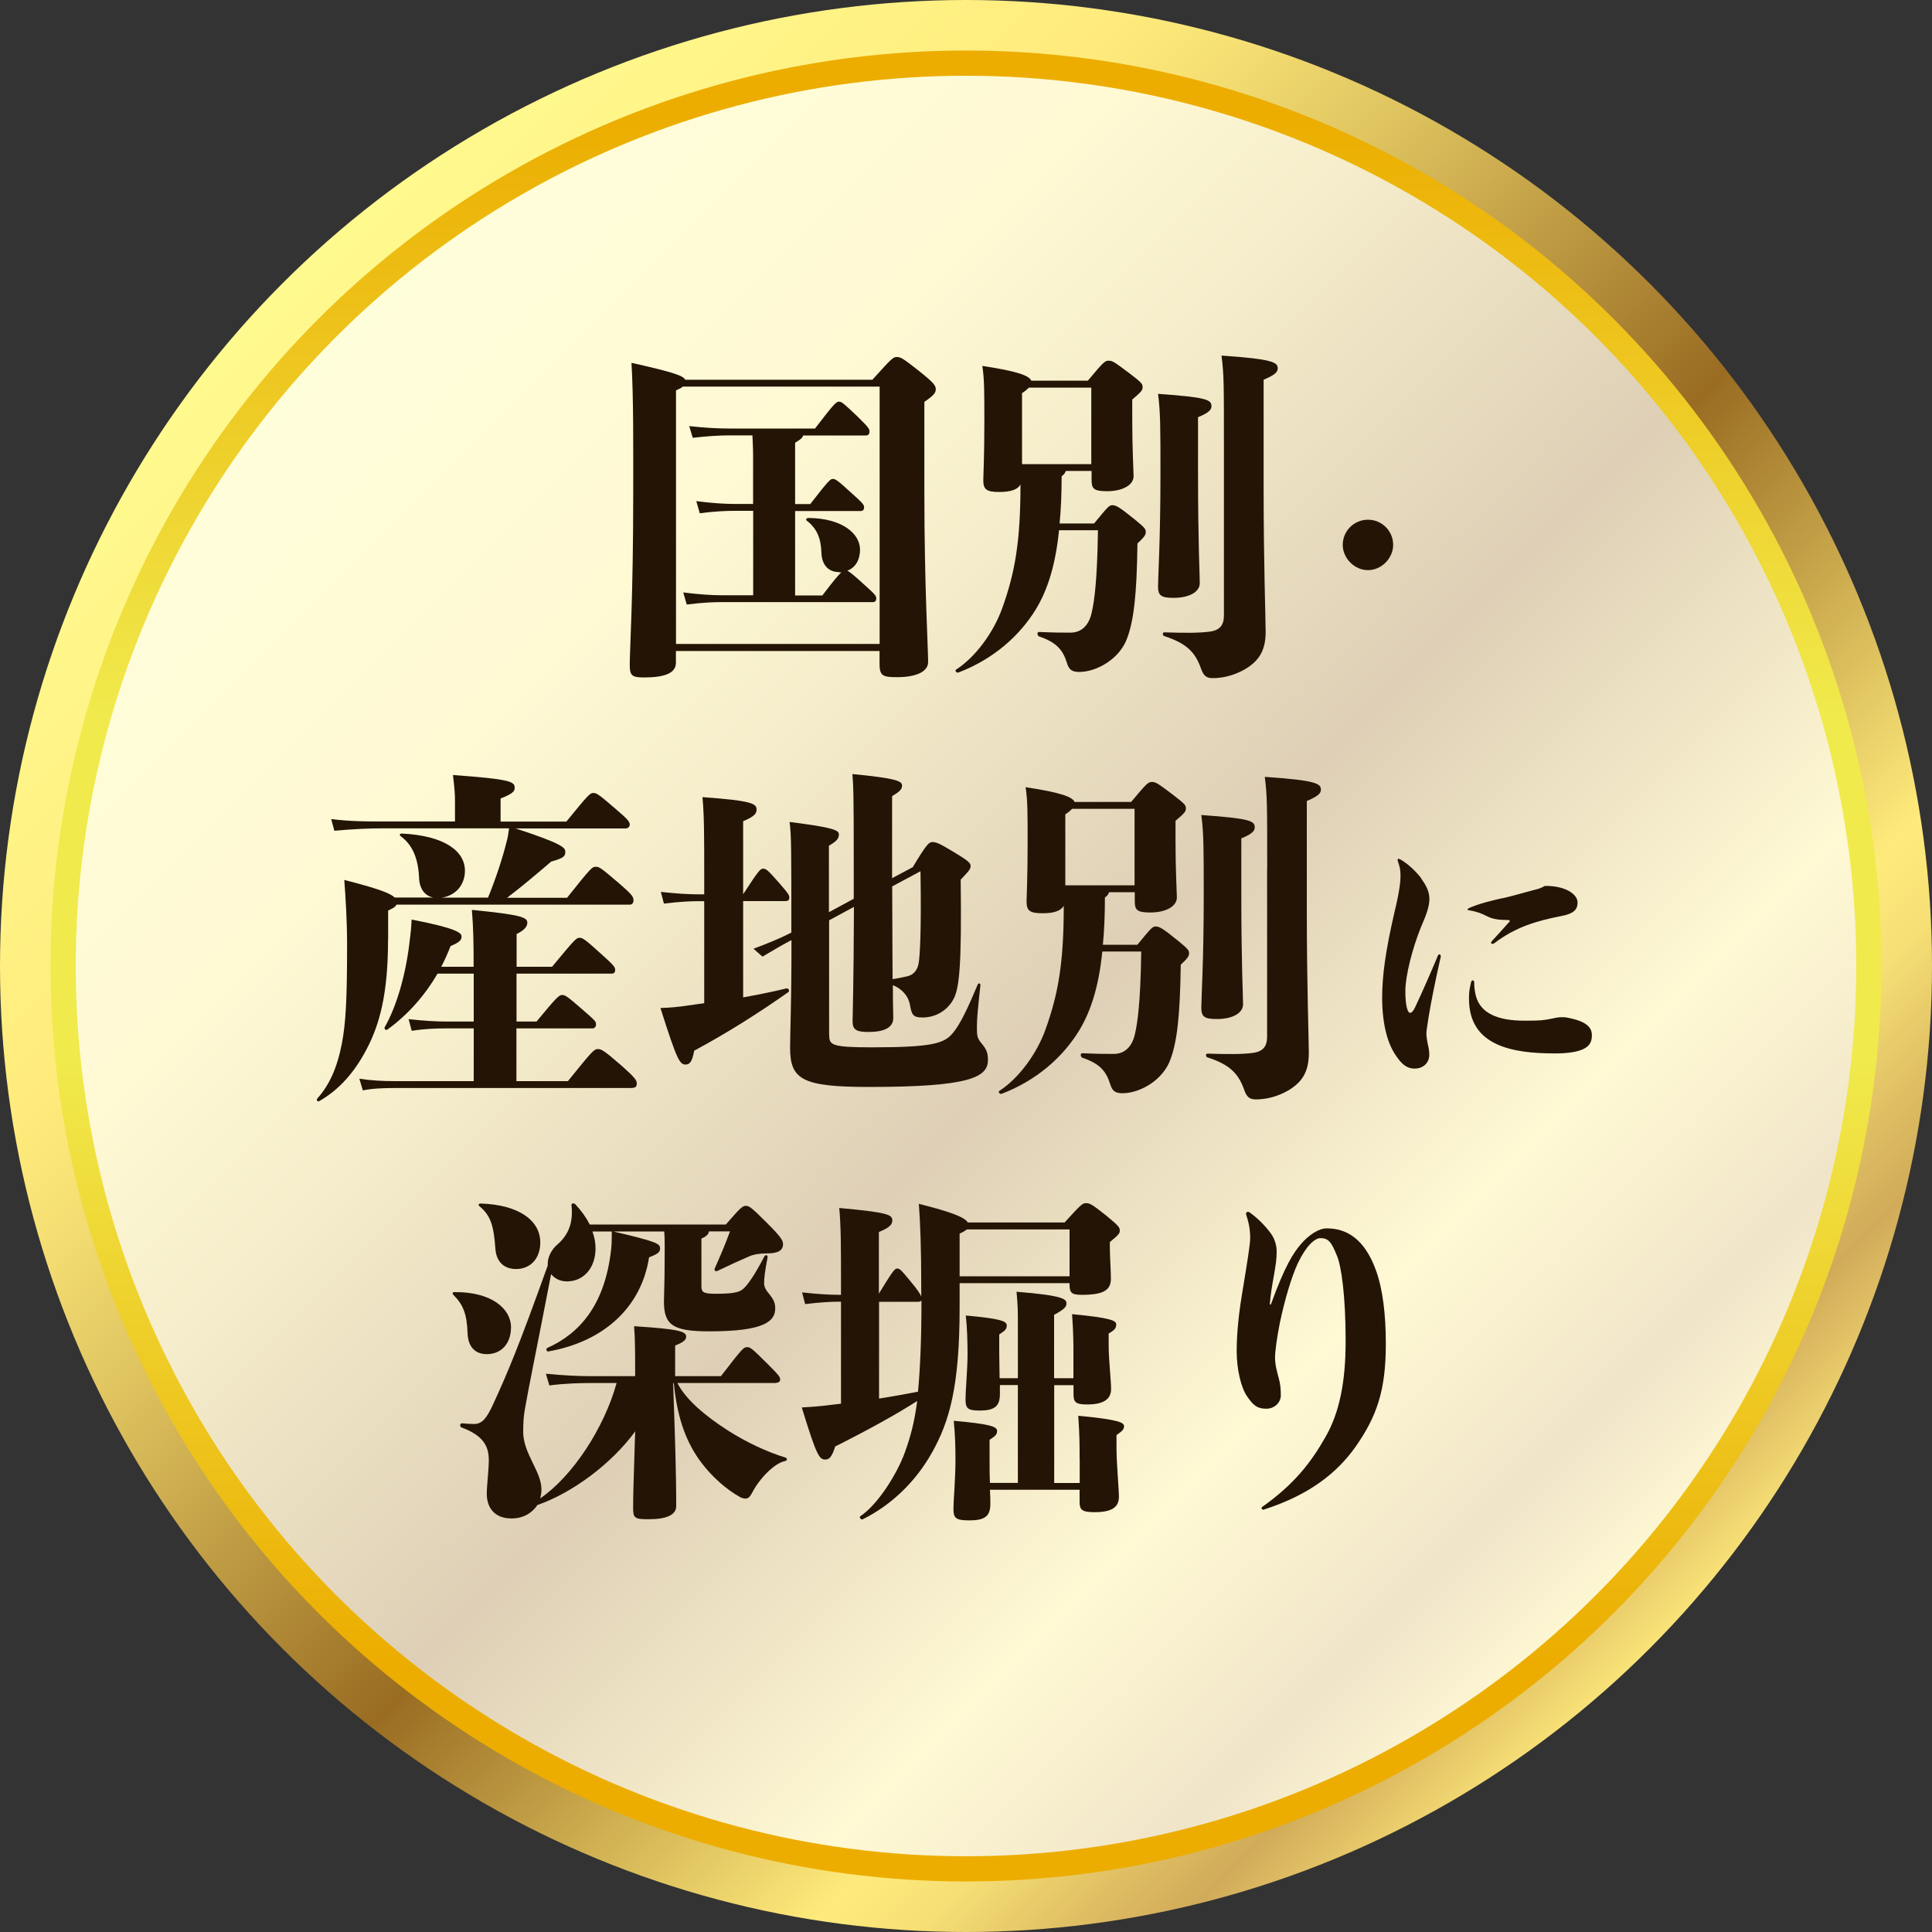
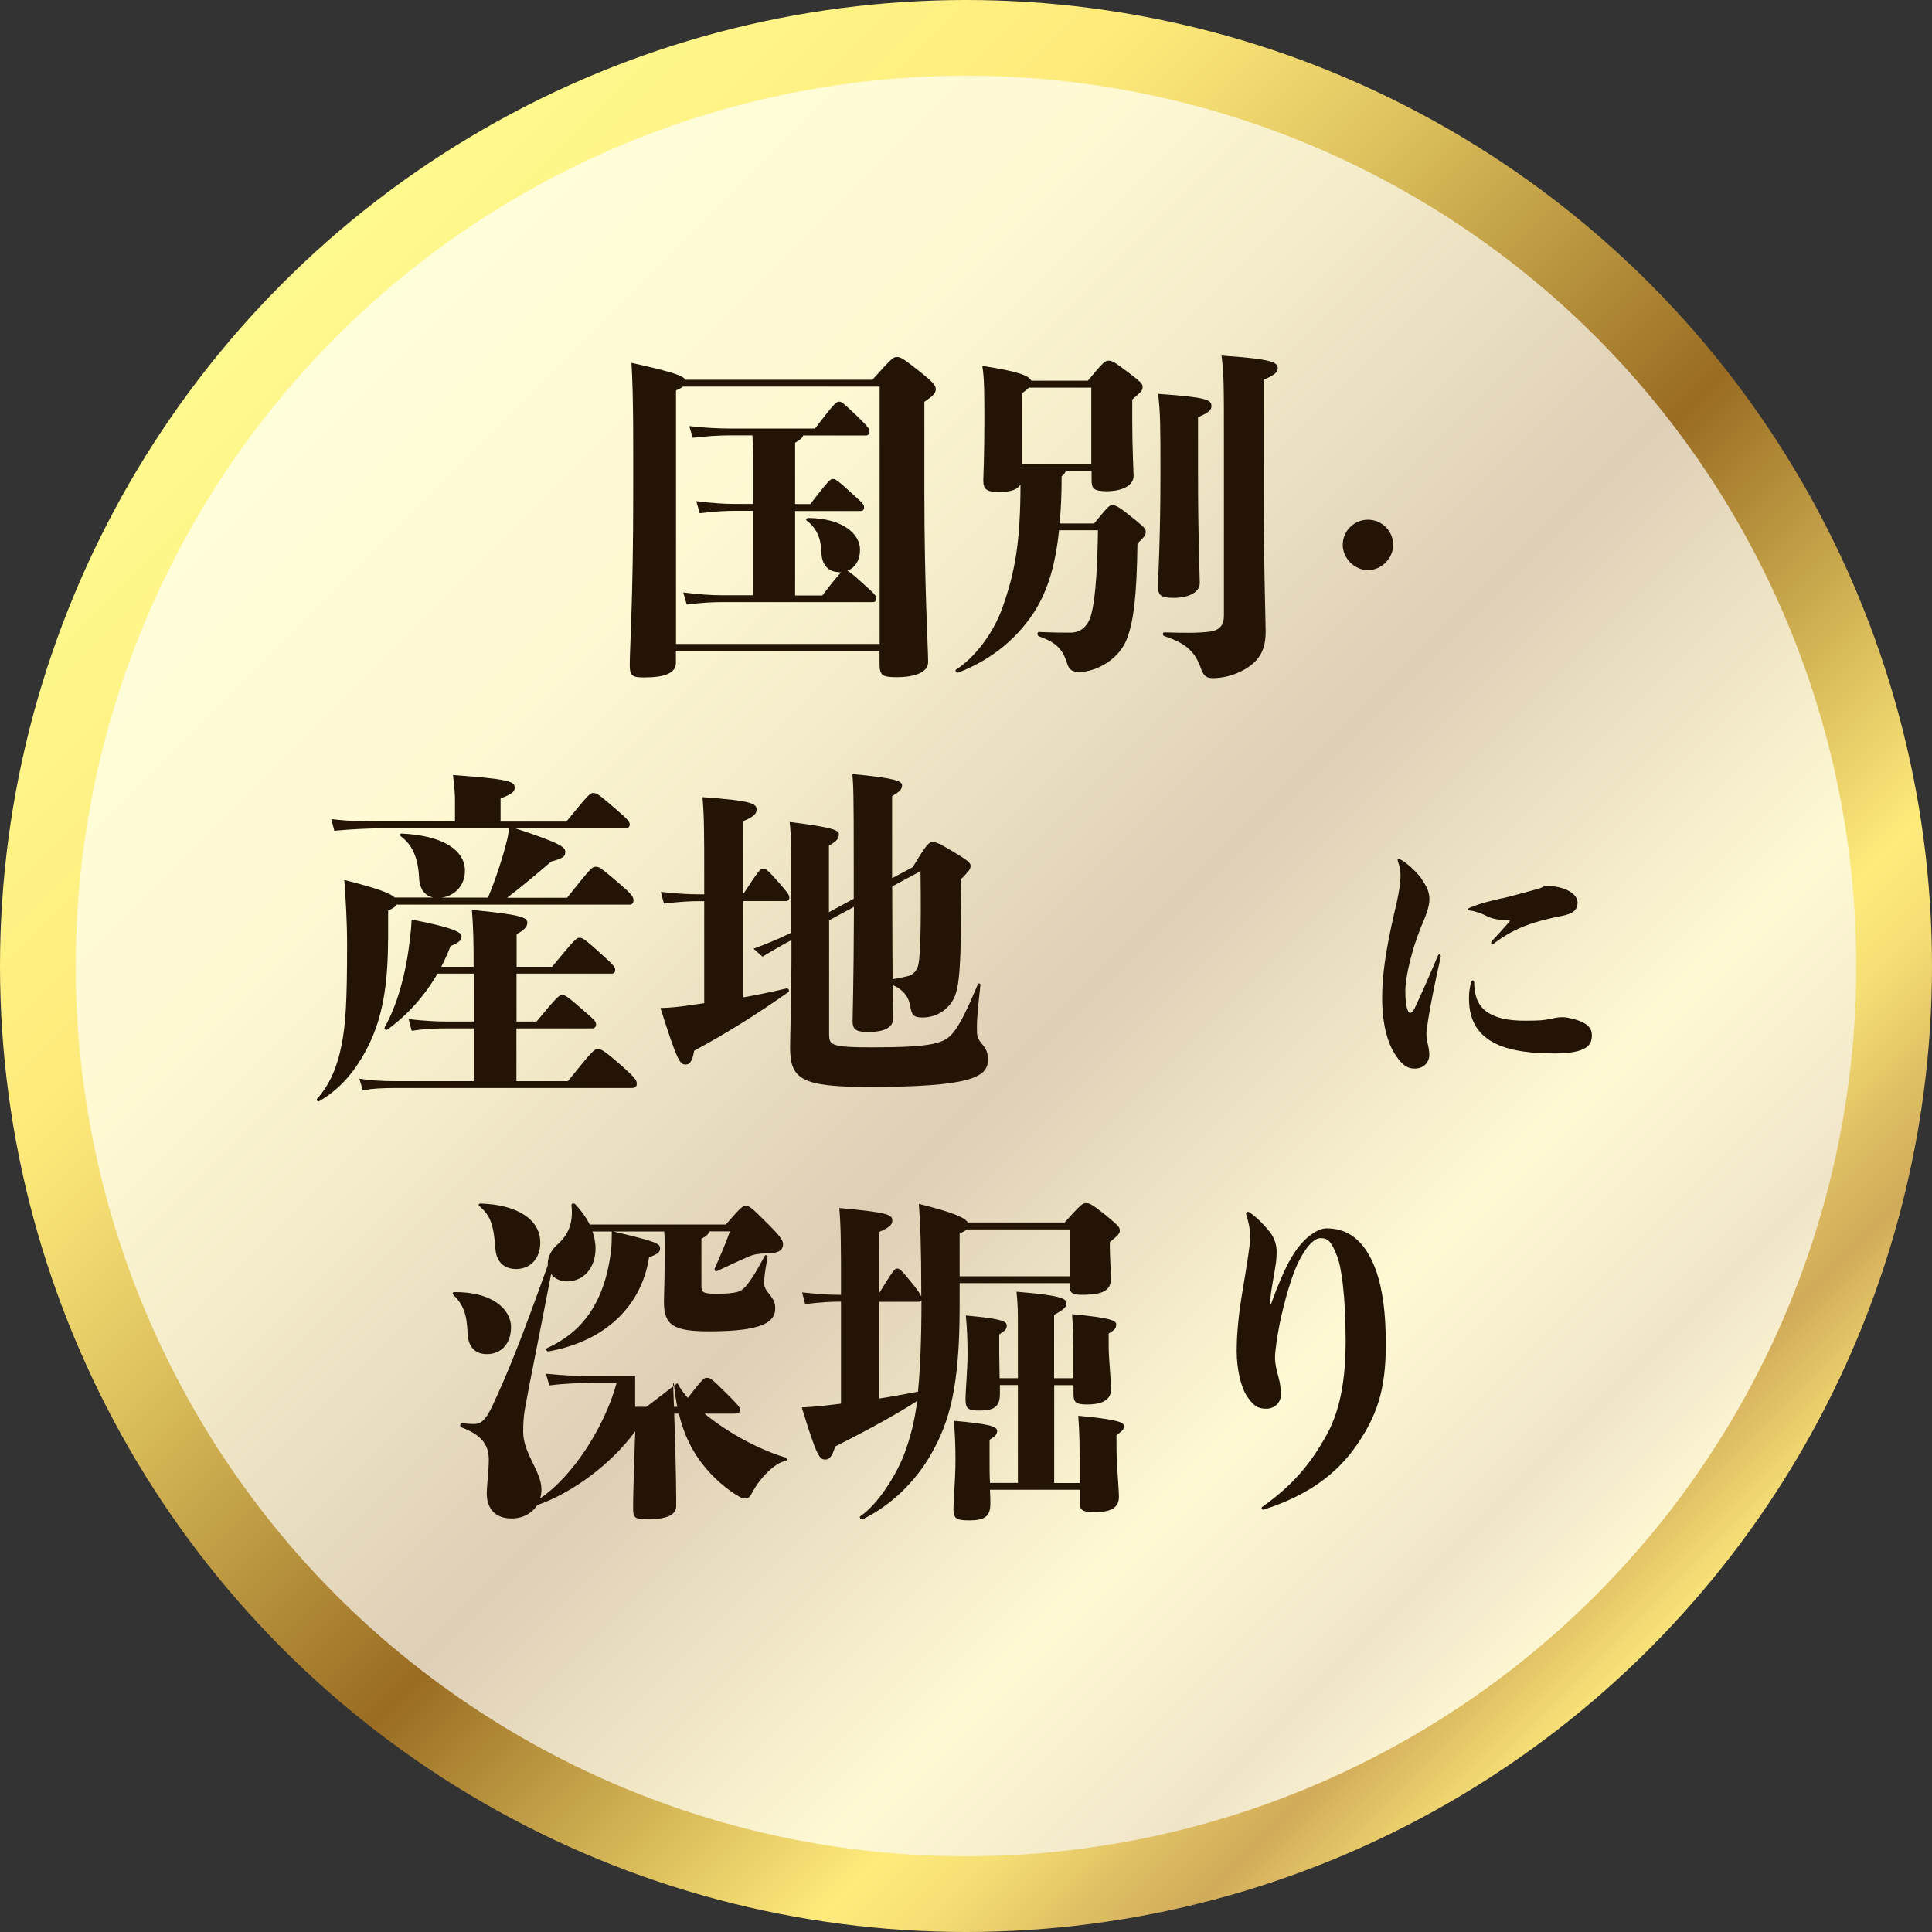
<svg xmlns="http://www.w3.org/2000/svg" width="200" height="200" viewBox="0 0 200 200">
  <rect x="0" y="0" width="200" height="200" fill="#333333" stroke="none" />
  <defs>
    <style>.cls-1{mix-blend-mode:multiply;opacity:.2;}.cls-2{fill:url(#linear-gradient-2);}.cls-3{fill:#8a6e00;}.cls-4{fill:#231405;}.cls-5{fill:url(#linear-gradient);}.cls-6{isolation:isolate;}.cls-7{fill:url(#Gold_01);}</style>
    <linearGradient id="linear-gradient" x1="-224.56" y1="-137.05" x2="-224.56" y2="67.53" gradientTransform="translate(283.14 -34.44) rotate(-45)" gradientUnits="userSpaceOnUse">
      <stop offset="0" stop-color="#fffb90" />
      <stop offset=".22" stop-color="#ffeb7c" />
      <stop offset=".27" stop-color="#f5df73" />
      <stop offset=".36" stop-color="#dcc05d" />
      <stop offset=".48" stop-color="#b48e3a" />
      <stop offset=".56" stop-color="#996c22" />
      <stop offset=".79" stop-color="#ffeb7c" />
      <stop offset=".83" stop-color="#f6df75" />
      <stop offset=".88" stop-color="#e0c064" />
      <stop offset=".92" stop-color="#d1ab59" />
      <stop offset=".95" stop-color="#e2c266" />
      <stop offset="1" stop-color="#ffeb7c" />
    </linearGradient>
    <linearGradient id="Gold_01" x1="-155.93" y1="-103.07" x2="-281.77" y2="22.77" gradientTransform="translate(283.14 -34.44) rotate(-45)" gradientUnits="userSpaceOnUse">
      <stop offset="0" stop-color="#ecad00" />
      <stop offset=".05" stop-color="#ecad00" />
      <stop offset=".4" stop-color="#f0ea4c" />
      <stop offset=".5" stop-color="#f0ea4c" />
      <stop offset=".6" stop-color="#f0ea4c" />
      <stop offset=".95" stop-color="#ecad00" />
      <stop offset="1" stop-color="#ecad00" />
    </linearGradient>
    <linearGradient id="linear-gradient-2" x1="-224.56" y1="-129" x2="-224.56" y2="59.53" gradientTransform="translate(283.14 -34.44) rotate(-45)" gradientUnits="userSpaceOnUse">
      <stop offset="0" stop-color="#fffedb" />
      <stop offset=".22" stop-color="#fff9d4" />
      <stop offset=".34" stop-color="#f5edcb" />
      <stop offset=".56" stop-color="#decfb6" />
      <stop offset=".79" stop-color="#fff9d4" />
      <stop offset=".87" stop-color="#f6edcd" />
      <stop offset=".92" stop-color="#f0e4c9" />
      <stop offset="1" stop-color="#fff9d4" />
    </linearGradient>
  </defs>
  <g class="cls-6">
    <g id="_レイヤー_1">
      <g class="cls-1">
        <circle class="cls-3" cx="101.23" cy="108.47" r="90.74" />
      </g>
      <circle class="cls-5" cx="100" cy="100" r="100" />
-       <circle class="cls-7" cx="100" cy="100" r="94.77" />
      <circle class="cls-2" cx="100" cy="100" r="92.16" />
      <path class="cls-4" d="M90.31,39.31c2.03-2.25,2.14-2.35,2.53-2.35s.61.11,2.28,1.43c1.53,1.21,1.75,1.53,1.75,1.89s-.14.61-1.18,1.32v9.49c0,9.56.39,16.02.39,17.44,0,1.07-1.39,1.57-3.21,1.57-1.43,0-1.82-.11-1.82-1.35v-1.36h-21.08v1.21c0,1.07-1.11,1.53-3.32,1.53-1.25,0-1.46-.21-1.46-1.32,0-1.53.36-6.99.36-17.59,0-4.82.04-9.99-.18-13.66,4.49,1,5.39,1.36,5.56,1.75h19.37ZM91.06,66.67v-26.65h-20.37c-.14.14-.39.25-.71.39v26.25h21.08ZM86.85,59.22c-1.07,0-1.78-.71-1.82-2.03-.04-1.39-.43-2.46-1.5-3.28-.18-.14-.04-.29.18-.29,3.57.04,5.32,1.68,5.32,3.28,0,1.03-.46,1.86-1.32,2.18.25.11.68.46,1.82,1.5,1.07.96,1.18,1.11,1.18,1.36s-.11.39-.36.39h-15.62c-.82,0-2,.04-3.64.25l-.36-1.25c1.68.21,2.96.29,3.99.29h3.25v-8.74h-1.89c-.82,0-2,.04-3.64.25l-.36-1.25c1.68.21,2.96.29,3.99.29h1.89v-5.17c0-.61-.04-1.28-.07-1.93h-2.43c-.89,0-2.18.07-3.75.25l-.36-1.21c1.61.18,3.03.25,4.1.25h8.92c2-2.6,2.18-2.78,2.5-2.78.25,0,.43.14,1.86,1.5,1.14,1.11,1.28,1.32,1.28,1.57,0,.32-.14.43-.39.43h-6.49c-.04.25-.29.43-.82.75v6.35h1.57c1.93-2.5,2.1-2.6,2.32-2.6.29,0,.43.07,2.07,1.57,1.07.96,1.18,1.11,1.18,1.36s-.11.39-.36.39h-6.78v8.74h2.82c1.14-1.5,1.68-2.14,1.96-2.39h-.25Z" />
      <path class="cls-4" d="M110.33,48.76c-.07.21-.21.39-.43.54,0,1.82-.07,3.42-.21,4.89h3.57c1.46-1.78,1.57-1.89,1.89-1.89.36,0,.64.11,2.35,1.5,1,.82,1.11.96,1.11,1.28,0,.29-.14.5-.86,1.18-.07,5.35-.39,7.92-1.03,9.7-.75,2.25-3.21,3.6-4.99,3.6-.78,0-1.07-.25-1.28-.93-.43-1.39-1.11-2.14-2.89-2.75-.18-.07-.25-.46,0-.46,1.61.07,2.35.07,3.25.07,1.18,0,1.93-.79,2.21-2.11.25-1.07.57-3.25.64-8.49h-4.03c-.36,3.6-1.18,6.17-2.39,8.17-1.68,2.75-4.39,5.17-8.03,6.56-.18.07-.43-.21-.21-.32,1.93-1.25,3.85-3.78,4.78-6.42,1.28-3.6,1.86-6.78,1.86-12.73-.29.53-1,.78-2.21.78-1.32,0-1.64-.28-1.64-1.21,0-.39.11-2.5.11-6.03,0-3.14,0-4.46-.21-5.81,3.6.54,4.85,1,5.07,1.53h5.85c1.64-1.96,1.78-2.07,2.14-2.07.39,0,.54.07,2.14,1.28,1.36,1.03,1.39,1.14,1.39,1.46s-.11.46-1.07,1.28v2.21c0,2.89.14,5.35.14,5.71,0,.96-1.18,1.57-2.75,1.57-1.43,0-1.6-.29-1.6-1.21v-.89h-2.64ZM112.97,48.05v-7.92h-6.46c-.18.18-.39.36-.71.57v7.35h7.17ZM124.02,48.73c0,7.6.18,10.77.18,11.63,0,.93-1.11,1.53-2.71,1.53-1.36,0-1.61-.28-1.61-1.21s.25-4.85.25-11.56c0-4.92,0-6.42-.25-8.35,5.07.36,5.53.61,5.53,1.28,0,.32-.18.64-1.39,1.14v5.53ZM126.7,46.3c0-6.74,0-7.49-.25-9.49,5.35.36,5.82.71,5.82,1.32,0,.39-.29.68-1.46,1.18v11.31c0,7.74.21,13.52.21,14.77,0,2.03-.75,3.03-2.07,3.85-1.28.75-2.5.96-3.42.96-.64,0-.93-.25-1.18-.93-.57-1.64-1.39-2.64-3.82-3.42-.21-.07-.21-.39,0-.39,2.25.07,3.53.07,4.67-.07,1.11-.14,1.5-.71,1.5-1.68v-17.41Z" />
      <path class="cls-4" d="M141.61,59.02c-1.41,0-2.61-1.25-2.61-2.61,0-1.47,1.19-2.61,2.61-2.61s2.61,1.14,2.61,2.61c0,1.36-1.19,2.61-2.61,2.61Z" />
      <path class="cls-4" d="M40.17,97.22c0,4.82-.61,8.1-1.96,10.88-1.39,2.85-3.1,4.71-5.17,5.89-.18.11-.32-.14-.18-.29,1.21-1.35,2.03-3.1,2.53-5.67.39-2.07.54-4.35.54-10.2,0-2.46-.14-4.71-.29-6.74,3.35.86,4.75,1.35,5.21,1.82h3.99c-.89-.18-1.43-.93-1.46-2.1-.11-2.1-.75-3.39-1.89-4.24-.18-.14-.11-.28.11-.28,4.42.21,6.53,1.82,6.53,3.85,0,1.43-.93,2.57-2.39,2.78h4.78c.78-1.89,1.5-4.07,1.93-5.81.11-.39.18-.82.25-1.36h-13.2c-1.28,0-2.92.07-4.89.25l-.32-1.21c2,.25,3.75.25,5.21.25h7.6v-2.1c0-.78-.04-1.25-.21-2.71,5.96.43,6.39.68,6.39,1.32,0,.36-.18.61-1.46,1.11v2.39h6.81c2.32-2.85,2.46-2.96,2.78-2.96.36,0,.54.11,2.39,1.71,1.25,1.07,1.39,1.28,1.39,1.57,0,.21-.18.39-.43.39h-11.38c4.92,1.61,5.14,2,5.14,2.43,0,.46-.18.64-1.46,1-1.5,1.28-3.1,2.64-4.57,3.75h6.21c2.5-3.14,2.6-3.21,2.96-3.21s.46.03,2.39,1.68c1.28,1.11,1.53,1.39,1.53,1.78,0,.29-.14.46-.39.46h-24.15c-.11.25-.39.39-.86.61v3ZM58.79,111.92c2.53-3.14,2.71-3.32,3.1-3.32.36,0,.61.11,2.57,1.82,1.28,1.14,1.46,1.43,1.46,1.75s-.14.46-.61.46h-24.47c-1.07,0-2.32.04-3.28.25l-.36-1.21c1.18.18,2.46.25,3.64.25h8.2v-5.46h-2.82c-1.14,0-2.18.03-3.6.25l-.32-1.21c1.61.18,2.93.25,3.92.25h2.82v-4.96h-3.75c-1.32,2.28-3.1,4.28-5.17,5.78-.18.14-.39-.07-.29-.25,1.21-2.1,2.21-5.46,2.6-9.1.07-.5.14-1.11.18-2.03,4.57.89,5.17,1.36,5.17,1.75,0,.32-.11.57-1.14,1-.29.75-.61,1.46-.96,2.14h3.35c0-2.53-.03-4.03-.18-5.89,4.99.5,5.74.75,5.74,1.32,0,.39-.29.78-1.11,1.18v3.39h3.67c2.28-2.75,2.5-3,2.82-3s.46.03,2.35,1.75c1.28,1.14,1.36,1.32,1.36,1.57s-.11.39-.36.39h-9.85v4.96h2.07c2.1-2.53,2.32-2.75,2.67-2.75.25,0,.5.11,2.03,1.46,1.36,1.18,1.46,1.28,1.46,1.57,0,.25-.14.43-.36.43h-7.88v5.46h5.28Z" />
      <path class="cls-4" d="M76.92,103.25c1.39-.25,2.82-.53,4.5-.93.21-.04.36.29.18.39-3.1,2.18-6.24,4.17-9.74,6.06-.21,1.21-.5,1.43-.89,1.43-.61,0-.89-.46-2.6-5.85,1.25-.04,1.89-.14,2.28-.18l2.25-.32v-10.56h-.64c-.71,0-1.82.04-3.53.25l-.32-1.21c1.68.18,2.85.25,3.85.25h.64v-1.96c0-4.1,0-6.14-.18-8.1,5.14.36,5.6.68,5.6,1.28,0,.39-.18.71-1.39,1.21v7.56c1.68-2.57,1.78-2.64,2.07-2.64s.39.03,1.71,1.53c.96,1.11,1,1.21,1,1.5,0,.21-.14.32-.39.32h-4.39v9.95ZM85.84,107.17c0,1,.25,1.25,4.39,1.25,6.46,0,7.56-.43,8.45-1.53.71-.86,1.5-2.5,2.53-4.96.07-.21.32-.14.28.07-.25,2.32-.36,3.42-.36,4.24,0,.96,0,1.18.46,1.75.54.64.68,1,.68,1.75,0,1.82-2.03,2.78-12.31,2.78-6.96,0-8.17-.78-8.17-4.07,0-1.18.14-5.35.14-9.17v-1.96c-.75.39-1.75.96-3,1.71l-.93-.82c1.46-.54,2.64-1.03,3.64-1.53l.28-.14c0-8.77,0-9.99-.18-11.45,4.57.57,5.1.86,5.1,1.28s-.18.68-1.03,1.18v6.88l2.57-1.39v-3.42c0-7.71-.04-8.2-.14-9.49,4.46.43,5.14.71,5.14,1.18,0,.39-.21.61-1.03,1.11v8.49l2.14-1.14c1.43-2.39,1.68-2.6,2.03-2.6.39,0,.68.11,2.21,1.03,1.36.82,1.75,1.11,1.75,1.43,0,.39-.29.64-1.03,1.43.11,8.81-.14,11.09-.68,12.24-.57,1.18-1.78,2.03-3.28,2.03-.96,0-1.11-.28-1.28-1.25-.18-1.03-.86-1.71-1.78-2.1,0,2.07.04,3.1.04,3.42,0,.96-.93,1.43-2.57,1.43-1.28,0-1.64-.25-1.64-1.11,0-.57.11-3.53.14-11.84l-2.57,1.39v11.91ZM92.36,91.76c0,4.32.04,7.45.04,9.6.5-.07,1-.18,1.5-.29.68-.14,1.11-.68,1.21-1.43.11-.75.28-3,.18-9.45l-2.93,1.57Z" />
-       <path class="cls-4" d="M114.81,92.37c-.07.21-.21.39-.43.54,0,1.82-.07,3.42-.21,4.89h3.57c1.46-1.78,1.57-1.89,1.89-1.89.36,0,.64.11,2.35,1.5,1,.82,1.11.96,1.11,1.28,0,.29-.14.5-.86,1.18-.07,5.35-.39,7.92-1.03,9.7-.75,2.25-3.21,3.6-4.99,3.6-.78,0-1.07-.25-1.28-.93-.43-1.39-1.11-2.14-2.89-2.75-.18-.07-.25-.46,0-.46,1.6.07,2.35.07,3.25.07,1.18,0,1.93-.79,2.21-2.11.25-1.07.57-3.25.64-8.49h-4.03c-.36,3.6-1.18,6.17-2.39,8.17-1.68,2.75-4.39,5.17-8.03,6.56-.18.07-.43-.21-.21-.32,1.93-1.25,3.85-3.78,4.78-6.42,1.28-3.6,1.86-6.78,1.86-12.73-.29.53-1,.78-2.21.78-1.32,0-1.64-.28-1.64-1.21,0-.39.11-2.5.11-6.03,0-3.14,0-4.46-.21-5.81,3.6.54,4.85,1,5.07,1.53h5.85c1.64-1.96,1.78-2.07,2.14-2.07.39,0,.54.07,2.14,1.28,1.35,1.03,1.39,1.14,1.39,1.46s-.11.46-1.07,1.28v2.21c0,2.89.14,5.35.14,5.71,0,.96-1.18,1.57-2.75,1.57-1.43,0-1.61-.29-1.61-1.21v-.89h-2.64ZM117.45,91.65v-7.92h-6.46c-.18.18-.39.36-.71.57v7.35h7.17ZM128.5,92.33c0,7.6.18,10.77.18,11.63,0,.93-1.11,1.53-2.71,1.53-1.36,0-1.61-.28-1.61-1.21s.25-4.85.25-11.56c0-4.92,0-6.42-.25-8.35,5.07.36,5.53.61,5.53,1.28,0,.32-.18.64-1.39,1.14v5.53ZM131.18,89.91c0-6.74,0-7.49-.25-9.49,5.35.36,5.81.71,5.81,1.32,0,.39-.29.68-1.46,1.18v11.31c0,7.74.21,13.52.21,14.77,0,2.03-.75,3.03-2.07,3.85-1.28.75-2.5.96-3.42.96-.64,0-.93-.25-1.18-.93-.57-1.64-1.39-2.64-3.82-3.42-.21-.07-.21-.39,0-.39,2.25.07,3.53.07,4.67-.07,1.11-.14,1.5-.71,1.5-1.68v-17.41Z" />
      <path class="cls-4" d="M147.14,90.97c.59.83.83,1.4.83,2.11s-.27,1.52-.89,2.94c-.89,2.2-1.6,5.05-1.6,6.57,0,1.64.27,2.26.48,2.26.18,0,.33-.18.51-.53.8-1.7,1.64-3.63,2.35-5.32.06-.15.12-.21.18-.21.09,0,.15.09.15.24-.54,2.35-1.04,4.85-1.28,6.36-.15.98-.21,1.37-.21,1.6,0,.33.06.63.12.98.09.39.18.8.18,1.22,0,.8-.59,1.43-1.52,1.43-.83,0-1.37-.48-1.99-1.43-.71-1.04-1.37-2.94-1.37-5.92,0-2.2.33-4.76,1.28-8.86.51-2.08.62-3.18.62-3.66,0-.45,0-.83-.27-1.58q-.03-.09-.03-.15c0-.06.03-.12.09-.12s.12.03.18.06c.71.39,1.6,1.19,2.2,1.99ZM155.55,92.99c1.01-.24,2.17-.57,3.36-.89.27-.06.6-.15,1.01-.39,2.08-.03,3.39.83,3.39,1.72,0,.74-.42,1.16-1.69,1.4-2.62.51-4.76,1.16-6.9,2.79-.09.06-.15.09-.24.09s-.12-.06-.12-.12,0-.06.12-.21c.57-.62,1.25-1.37,1.69-1.87.09-.09.12-.12.12-.18s-.06-.09-.18-.09c-.95,0-1.61-.09-2.23-.42-.45-.24-1.1-.48-1.72-.57-.18-.03-.24-.03-.24-.09,0-.09.09-.12.27-.21,1.07-.45,2.2-.71,3.36-.98ZM152.76,103.01c.45,1.9,2.32,2.65,5.02,2.65,1.61,0,1.99-.03,2.85-.21.39-.09.68-.15,1.04-.15.18,0,.39,0,.65.06,1.99.39,2.47,1.04,2.47,1.81,0,.65-.21,1.13-.95,1.46-.62.27-1.55.42-2.88.42-4.4,0-8.89-.77-8.89-5.65,0-.63.03-.95.21-1.7.06-.18.09-.21.18-.21s.15.09.15.21c0,.51.06.92.15,1.31Z" />
-       <path class="cls-4" d="M48.4,137.97c-.07-1.96-.46-2.92-1.46-3.92-.14-.14-.11-.29.11-.29,3.82-.04,5.85,1.71,5.85,3.64,0,1.68-1,2.78-2.5,2.78-1.25,0-1.96-.79-2-2.21ZM70.13,143.18c.86,1.71,2.92,3.42,5.14,4.85,1.93,1.25,4.24,2.32,6.03,2.85.21.07.21.32,0,.36-1.14.21-2.67,1.82-3.42,3.25-.28.54-.46.64-.71.64-.21,0-.39-.07-.54-.14-1.35-.75-2.82-2-3.99-3.53-1.46-1.93-2.5-4.35-2.89-8.28h-.07l.14,3.99c.18,5.35.18,7.71.18,8.74,0,.93-1.03,1.36-2.85,1.36-1.46,0-1.61-.11-1.61-1.18,0-1.14.04-2.57.18-6.92l.04-1c-2.5,3.42-6.56,6.39-10.13,7.63-.54.82-1.46,1.39-2.67,1.39-1.86,0-2.57-1.21-2.57-2.57,0-.82.21-2.43.21-3.46,0-1.39-.5-2.53-2.82-3.39-.21-.07-.18-.43.04-.43.46.04.86.07,1.28.07.82,0,1.28-.64,1.86-1.85,1.6-3.46,2.75-6.21,5.74-14.55v-.18c0-.71.39-1.46.96-1.96,1.11-.96,1.71-2.18,1.5-4.1-.04-.21.25-.25.39-.11.64.68,1.14,1.39,1.5,2.1h14.09c1.57-1.82,1.75-1.93,2.07-1.93s.5.07,2.28,1.86c1.39,1.39,1.57,1.75,1.57,2.1,0,.71-.61.96-1.64.96-.82,0-1.43.11-1.89.32-1,.43-1.93.86-3.28,1.5-.18.11-.36-.11-.25-.28.57-1.29,1.03-2.35,1.57-3.82h-2.18c-.04.32-.29.53-.78.75v4.89c0,.64.14.82,1.5.82,2.14,0,2.6-.21,3.07-.75s1.07-1.43,1.96-3.14c.11-.18.36-.11.32.11-.29,1.53-.36,2.18-.36,2.71,0,.28.11.61.54,1.11.46.57.61.93.61,1.46,0,1.35-1.11,2.39-6.81,2.39-3.78,0-4.71-.64-4.71-3.1,0-.5.07-2.03.07-3.71,0-1.39.04-2.68-.04-3.53h-5.28c4.6,1.07,4.85,1.28,4.85,1.75,0,.39-.21.57-1.14.93-.78,5.07-4.57,8.7-10.42,9.74-.21.04-.29-.29-.11-.36,3.35-1.5,5.96-4.46,6.6-10.17.07-.61.07-1.07.07-1.89h-2c.21.61.32,1.18.32,1.75,0,2-1.21,3.42-2.96,3.42-.75,0-1.28-.32-1.64-.75-1.57,8.13-2.28,11.49-2.71,13.95-.14.75-.18,1.53-.18,2.39,0,2.21,1.89,4.1,1.89,5.92,0,.32-.04.64-.14.96,3.32-2.25,6.64-7.28,7.92-11.95h-2.71c-1,0-2.57.03-4.25.25l-.36-1.21c1.85.18,3.46.25,4.6.25h4.64c0-2.67,0-3.82-.11-5.17,4.64.29,5.39.54,5.39,1.07,0,.25-.11.53-1.14.93v3.17h4.74c2.25-2.92,2.35-3,2.71-3,.32,0,.43.04,2.21,1.82,1.14,1.14,1.21,1.28,1.21,1.53,0,.21-.14.36-.64.36h-9.99ZM49.76,124.59c3.82.11,6.17,1.68,6.17,4.03,0,1.71-1.07,2.75-2.5,2.75-1.25,0-2.03-.75-2.14-2.03-.18-2.43-.46-3.46-1.64-4.46-.18-.14-.11-.29.11-.29Z" />
+       <path class="cls-4" d="M48.4,137.97c-.07-1.96-.46-2.92-1.46-3.92-.14-.14-.11-.29.11-.29,3.82-.04,5.85,1.71,5.85,3.64,0,1.68-1,2.78-2.5,2.78-1.25,0-1.96-.79-2-2.21ZM70.13,143.18c.86,1.71,2.92,3.42,5.14,4.85,1.93,1.25,4.24,2.32,6.03,2.85.21.07.21.32,0,.36-1.14.21-2.67,1.82-3.42,3.25-.28.54-.46.64-.71.64-.21,0-.39-.07-.54-.14-1.35-.75-2.82-2-3.99-3.53-1.46-1.93-2.5-4.35-2.89-8.28h-.07l.14,3.99c.18,5.35.18,7.71.18,8.74,0,.93-1.03,1.36-2.85,1.36-1.46,0-1.61-.11-1.61-1.18,0-1.14.04-2.57.18-6.92l.04-1c-2.5,3.42-6.56,6.39-10.13,7.63-.54.82-1.46,1.39-2.67,1.39-1.86,0-2.57-1.21-2.57-2.57,0-.82.21-2.43.21-3.46,0-1.39-.5-2.53-2.82-3.39-.21-.07-.18-.43.04-.43.46.04.86.07,1.28.07.82,0,1.28-.64,1.86-1.85,1.6-3.46,2.75-6.21,5.74-14.55v-.18c0-.71.39-1.46.96-1.96,1.11-.96,1.71-2.18,1.5-4.1-.04-.21.25-.25.39-.11.64.68,1.14,1.39,1.5,2.1h14.09c1.57-1.82,1.75-1.93,2.07-1.93s.5.07,2.28,1.86c1.39,1.39,1.57,1.75,1.57,2.1,0,.71-.61.96-1.64.96-.82,0-1.43.11-1.89.32-1,.43-1.93.86-3.28,1.5-.18.11-.36-.11-.25-.28.57-1.29,1.03-2.35,1.57-3.82h-2.18c-.04.32-.29.53-.78.75v4.89c0,.64.14.82,1.5.82,2.14,0,2.6-.21,3.07-.75s1.07-1.43,1.96-3.14c.11-.18.36-.11.32.11-.29,1.53-.36,2.18-.36,2.71,0,.28.11.61.54,1.11.46.57.61.93.61,1.46,0,1.35-1.11,2.39-6.81,2.39-3.78,0-4.71-.64-4.71-3.1,0-.5.07-2.03.07-3.71,0-1.39.04-2.68-.04-3.53h-5.28c4.6,1.07,4.85,1.28,4.85,1.75,0,.39-.21.57-1.14.93-.78,5.07-4.57,8.7-10.42,9.74-.21.04-.29-.29-.11-.36,3.35-1.5,5.96-4.46,6.6-10.17.07-.61.07-1.07.07-1.89h-2c.21.61.32,1.18.32,1.75,0,2-1.21,3.42-2.96,3.42-.75,0-1.28-.32-1.64-.75-1.57,8.13-2.28,11.49-2.71,13.95-.14.75-.18,1.53-.18,2.39,0,2.21,1.89,4.1,1.89,5.92,0,.32-.04.64-.14.96,3.32-2.25,6.64-7.28,7.92-11.95h-2.71c-1,0-2.57.03-4.25.25l-.36-1.21c1.85.18,3.46.25,4.6.25h4.64v3.17h4.74c2.25-2.92,2.35-3,2.71-3,.32,0,.43.04,2.21,1.82,1.14,1.14,1.21,1.28,1.21,1.53,0,.21-.14.36-.64.36h-9.99ZM49.76,124.59c3.82.11,6.17,1.68,6.17,4.03,0,1.71-1.07,2.75-2.5,2.75-1.25,0-2.03-.75-2.14-2.03-.18-2.43-.46-3.46-1.64-4.46-.18-.14-.11-.29.11-.29Z" />
      <path class="cls-4" d="M99.34,135.33c0,8.24-1.07,11.84-2.85,15.02-1.71,3.07-4.28,5.49-7.17,6.92-.18.11-.43-.21-.25-.32,1.82-1.21,3.82-4.42,4.6-6.6.54-1.5.96-2.92,1.28-5.32-2.14,1.36-4.67,2.78-8.49,4.71-.36,1.14-.64,1.35-1.03,1.35-.61,0-.89-.36-2.43-5.39,1.25-.07,1.89-.14,2.28-.18l1.78-.21v-10.56h-.18c-.71,0-1.82.04-3.53.25l-.32-1.21c1.68.18,2.85.25,3.85.25h.18v-.89c0-4.1,0-6.14-.18-8.1,4.99.46,5.49.68,5.49,1.28,0,.39-.18.71-1.39,1.21v6.38c1.46-2.39,1.64-2.6,1.89-2.6s.36.07,1.36,1.29c.75.89,1.03,1.35,1.14,1.6v-.39c0-4.99-.11-7.17-.25-9.2,3.42.86,4.74,1.39,5.07,1.93h10.02c1.68-1.86,1.85-2,2.21-2s.57.07,2,1.21c1.36,1.11,1.5,1.29,1.5,1.61,0,.29-.07.43-1.03,1.21v.57c0,.78.11,2.53.11,3.21,0,1.21-.78,1.68-3.03,1.68-1.03,0-1.25-.21-1.25-1.07v-.14h-11.38v2.5ZM91,144.78c1.36-.21,2.68-.46,4.03-.71.21-2.21.36-5.17.36-9.45-.07.11-.18.14-.36.14h-4.03v10.02ZM111.76,150.95c0-1.32,0-2.46-.14-4.39,4.21.39,4.74.71,4.74,1.07,0,.39-.25.54-.78.93v1.35c0,1.57.25,4.24.25,5.03,0,1-.61,1.6-2.5,1.6-1.35,0-1.57-.25-1.57-1.07v-1.25h-9.28c.04.64.04,1.14.04,1.46,0,1.28-.57,1.71-2.18,1.71-1.43,0-1.64-.25-1.64-1.21,0-.82.21-3.1.21-5.07,0-1.29-.04-2.71-.18-4.03,3.6.32,4.49.57,4.49,1.04,0,.43-.25.57-.78.93v1.89c0,.96,0,1.86.04,2.57h2.89v-10.13h-1.86v.93c0,1.28-.57,1.71-2.1,1.71-1.28,0-1.46-.25-1.46-1.21,0-.82.21-3.1.21-4.6,0-1.28-.04-2.71-.18-4.03,3.53.32,4.24.57,4.24,1.03,0,.43-.25.57-.78.93v1.89c0,.96.04,1.89.04,2.64h1.89v-5.42c0-1.53,0-2.07-.14-3.53,4.82.39,5.17.75,5.17,1.21,0,.39-.29.64-1.28,1.18v6.56h2v-2.64c0-.93,0-2.07-.14-3.99,4.1.39,4.57.68,4.57,1.07,0,.36-.14.57-.78.93v1.32c0,1.32.25,3.64.25,4.42,0,1-.68,1.61-2.5,1.61-1.18,0-1.39-.25-1.39-1.07v-.93h-2v10.13h2.64v-2.57ZM110.72,132.12v-4.85h-10.63c-.18.14-.43.29-.75.43v4.42h11.38Z" />
      <path class="cls-4" d="M130.74,156.27c-.07,0-.14-.07-.14-.14s0-.07.07-.14c3.28-2.32,5.03-4.57,6.53-7.21,1.46-2.53,2.1-5.71,2.1-9.95,0-4.78-.46-7.78-.89-8.81-.57-1.43-.89-1.85-1.71-1.85-.61,0-1.5.82-2.35,2.6-.68,1.46-1.39,3.92-1.86,6.17-.28,1.39-.5,2.96-.5,3.57,0,.78.21,1.5.39,2.18.14.5.21,1.03.21,1.75,0,.78-.68,1.39-1.5,1.39-.96,0-1.36-.36-2-1.29-.61-.89-1.07-2.75-1.07-4.71,0-.93.07-2.96.54-5.78.57-3.46.86-5.24.86-5.92,0-.46-.04-1.21-.36-2.21-.04-.11-.07-.21-.07-.29s.07-.18.18-.18c.07,0,.11,0,.21.07.89.64,1.64,1.43,2.21,2.21.36.5.57,1.21.57,1.82,0,.86-.11,1.43-.25,2.28-.29,1.64-.39,2.25-.46,3.21h.11c1.46-4.03,2.32-5.32,3.1-6.24.82-.96,1.86-1.64,2.67-1.64,2,0,3.89,1,5.1,4.32.71,1.96,1.03,4.53,1.03,7.67,0,4.78-.93,7.49-3.17,10.67-1.86,2.6-4.67,4.92-9.49,6.46h-.07Z" />
    </g>
  </g>
</svg>